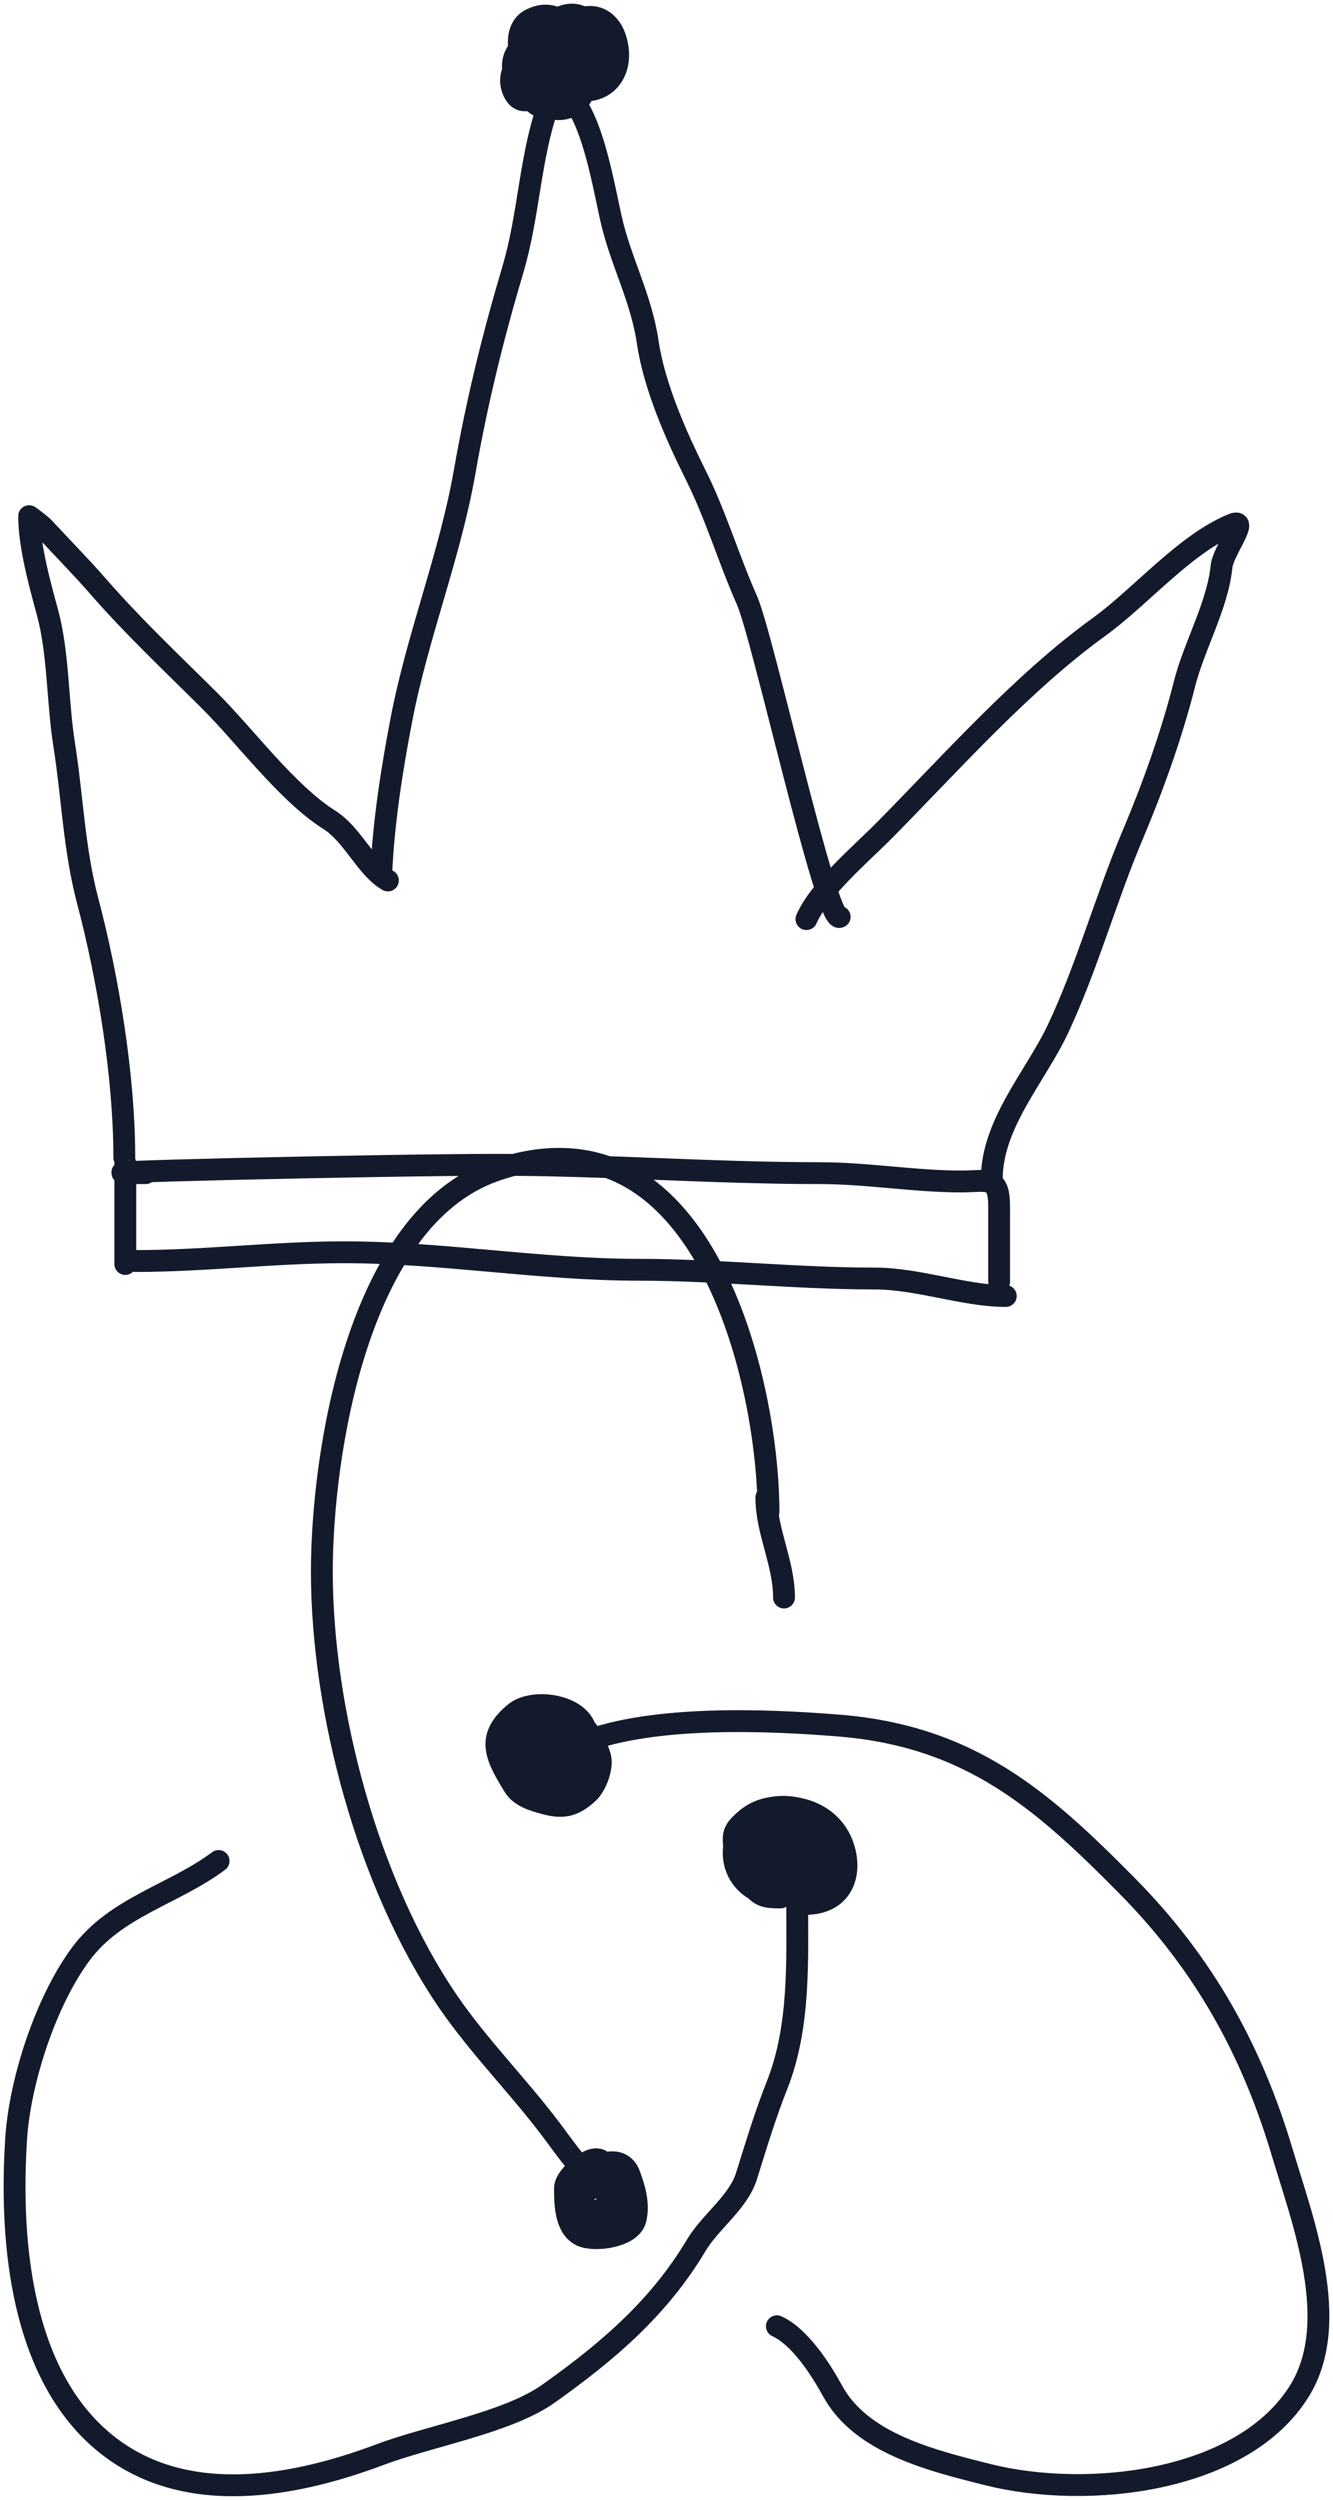
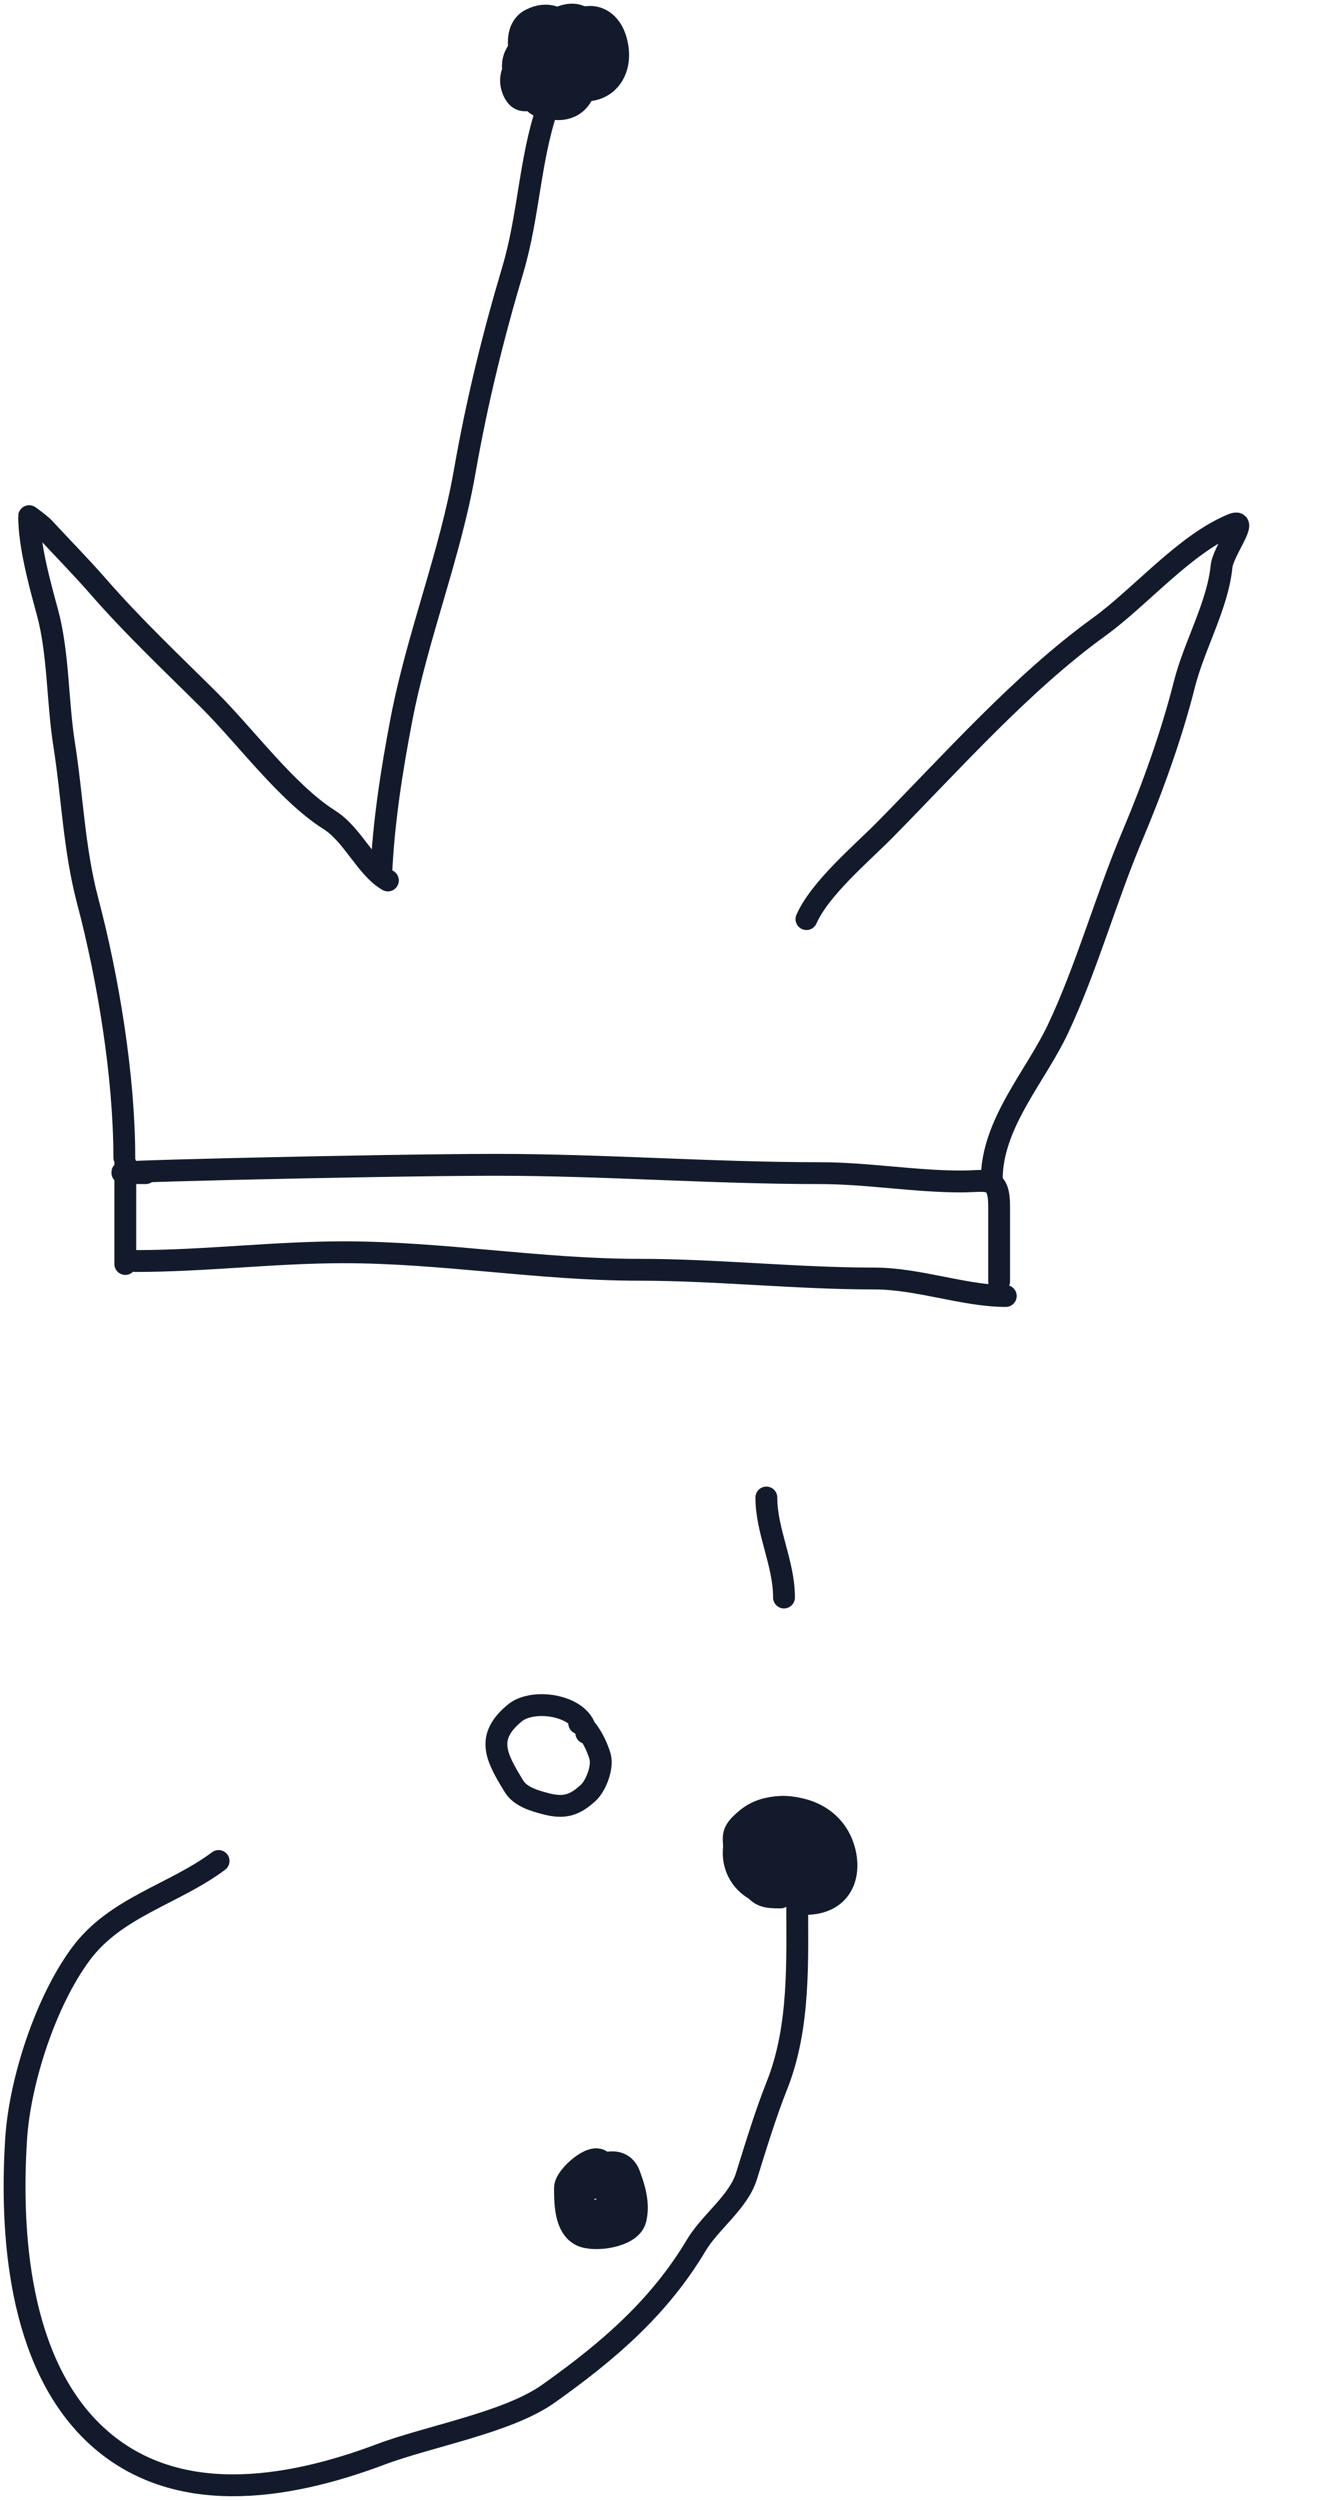
<svg xmlns="http://www.w3.org/2000/svg" width="183" height="343" fill="none">
-   <path stroke="#121A2C" stroke-linecap="round" stroke-width="3" d="M105.5 207.434c0-17.641-8.89-56.912-37.624-46.793-18.855 6.64-23.69 39.026-23.69 54.992 0 18.972 6.24 42.804 17.342 59.022 4.133 6.037 9.56 11.515 14.012 17.388 2.316 3.054 4.292 6.217 7.664 8.27" />
-   <path stroke="#121A2C" stroke-linecap="round" stroke-width="3" d="M80.176 239.021c9.502-3.653 24.899-3.078 34.992-2.262 18.036 1.457 27.946 10.231 39.56 21.982 10.621 10.746 17.125 22.6 21.29 36.544 2.819 9.436 8.196 23.319 2.4 32.727-7.717 12.526-28.936 14.995-42.812 11.521-7.827-1.959-17.385-4.322-21.289-11.451-1.625-2.967-4.478-7.451-7.664-8.906" />
  <path stroke="#121A2C" stroke-linecap="round" stroke-width="3" d="M30.01 255.34c-6.137 4.584-14.116 6.299-18.89 12.723-4.868 6.55-8.395 17.489-8.903 25.376-.83 12.873.304 30.587 10.761 40.502 10.697 10.141 26.192 7.736 39.25 2.827 6.731-2.531 17.487-4.375 23.07-8.341 8.241-5.852 15.182-11.816 20.284-20.357 1.936-3.24 5.774-5.906 6.89-9.472 1.229-3.928 2.601-8.474 4.181-12.44 3.217-8.078 2.787-17.191 2.787-25.729M108.601 252.379c0 1.258.434 7.057 1.454 7.523M105.208 205.469c0 4.636 2.424 8.983 2.424 13.719" />
-   <path stroke="#121A2C" stroke-linecap="round" stroke-width="6" d="M73.218 237.775c.01.07 2.42.107 3.016.442 1.456.818 1.665.579 2.693 1.869 1.477 1.854-2.314 4.204-4.013 3.86-1.848-.375-3.15-2.603-3.15-4.18 0-1.689 4.04-3.024 4.847-1.549" />
  <path stroke="#121A2C" stroke-linecap="round" stroke-width="7" d="M105.693 251.494c5.541-4.553 10.26 6.638 1.454 6.638-4.695 0-5.787-4.95-2.639-7.302 2.062-1.54 5.773-1.137 7.001 1.106" />
  <path stroke="#121A2C" stroke-linecap="round" stroke-width="4" d="M79.519 301.502c.54-2.461 4.362-2.507 4.362.221 0 1.643-2.082 2.814-3.5 1.648-3.57-2.933 4.045-8.829 5.547-4.868.692 1.825 1.316 3.899.835 5.876-.493 2.024-5.14 2.671-6.76 1.893-1.974-.949-1.938-4.317-1.938-6.073 0-1.301 3.643-4.435 4.362-3.122" />
  <path stroke="#121A2C" stroke-linecap="round" stroke-width="3" d="M107.147 260.344c-1.915 0-2.9-.086-3.985-1.77-1.032-1.601-2.196-2.447-2.316-4.425-.137-2.255-.524-2.72 1.454-4.426 1.535-1.323 3.151-1.77 5.224-1.77 3.871 0 7.076 1.954 8.24 5.409 1.281 3.802-.138 7.868-5.224 7.868M80.488 237.775c-.464-3.816-7.24-4.859-9.801-2.753-4.093 3.363-2.558 6.074-.135 10.055.894 1.47 2.876 2.015 4.39 2.41 2.576.672 3.978.178 5.816-1.5 1.035-.946 1.998-3.429 1.642-4.893-.317-1.301-1.621-4.071-2.881-4.646M17.202 159.619v13.808M19.998 160.963c-16.037 0 32.062-1.143 48.1-1.143 14.799 0 29.586 1.143 44.412 1.143 6.604 0 12.953 1.143 19.47 1.143 3.474 0 5.185-.909 5.185 3.429v10.285M18.593 173.02c9.599 0 18.975-1.2 28.612-1.2 13.498 0 26.93 2.4 40.458 2.4 10.772 0 21.526 1.2 32.388 1.2 6.031 0 12.335 2.4 18.026 2.4M17.067 158.82c0-11.152-2.232-24.634-5.026-35.199-1.893-7.161-2.096-14.305-3.239-21.504-.921-5.81-.764-12.517-2.29-18.112C5.457 80.128 4 74.868 4 70.821c0-.04 1.645 1.205 2.01 1.6 2.497 2.703 5.052 5.278 7.483 8.064 4.827 5.532 10.04 10.438 15.19 15.552 5.038 5.005 10.717 12.785 16.529 16.448 3.232 2.038 5.04 6.601 8.04 8.32" />
  <path stroke="#121A2C" stroke-linecap="round" stroke-width="3" d="M136.153 161.82c0-7.657 6.001-14.089 9.102-20.672 3.962-8.411 6.569-17.902 10.232-26.561 2.763-6.534 5.366-13.775 7.123-20.737 1.321-5.236 4.567-10.82 5.088-16.129.206-2.105 3.918-6.768 1.47-5.76-6.516 2.683-12.539 9.902-18.317 14.08-10.548 7.63-20.088 18.413-29.396 27.842-3.193 3.234-8.877 8.003-10.741 12.224M52.34 119.82c.317-6.999 1.446-14.203 2.755-21.025 2.224-11.605 6.678-22.56 8.702-34.103C65.475 55.12 67.676 46.18 70.407 37c2.192-7.372 2.323-15.158 4.736-22.18" />
-   <path stroke="#121A2C" stroke-linecap="round" stroke-width="3" d="M78.791 13.82c2.753 3.88 3.985 11.18 5.067 16.06 1.327 5.983 4.148 10.86 5.067 17.077.9 6.09 3.907 12.845 6.588 18.22 2.787 5.585 4.501 11.483 7.038 17.202 2.183 4.924 10.875 44.463 12.724 43.421" />
  <path stroke="#121A2C" stroke-linecap="round" stroke-width="3" d="M81.632 6.587c-1.288 0 3.276 1.628-.058 2.238-3.375.616-3.097-2.053-.991-.831 2.655 1.541-1.44 3.612-3.09 2.557-3.188-2.039 2.821-4.371 1.982-1.151-.435 1.669-8.086.83-3.673-1.662 4.43-2.502 4.338 2.206 2.682 2.301-2.58.149-7.71-2.301-2.682-2.301 5.275 0 .61 8.263-1.983 6.712-3.413-2.042-.56-10.589 2.566-7.351 3.197 3.31-2.32 7.027-2.916 4.986-1.081-3.706 4.377-7.771 4.956-3.644 1.143 8.144-6.768 3.817-5.597 1.534 1.802-3.513 8.307-3.321 6.472.703-1.947 4.269-12.205-1.2-6.88-5.241 4.042-3.068 8.067 4.452 5.422 7.35-3.234 3.547-6.758-2.839-2.448-5.497 3.286-2.027 7.24 3.86 2.856 5.69-4.919 2.054-9.577-8.134-5.422-10.292 4.632-2.406 7.653 3.586 6.472 7.99-1.198 4.468-7.609-2.663-3.032-6.648 3.958-3.446 7.463-1.376 7.463 3.772 0 7.1-6.297 4.593-6.297-1.15 0-4.933 5.677-6.082 7.113-1.215 1.395 4.727-1.973 8.47-6.88 6.392-4.041-1.712-4.501-8.972.292-9.78 3.516-.593 4.749 4.381 2.507 6.84-2.532 2.775-11.62 3.023-7.58-1.407 2.934-3.216 7.866-2.389 7.697 2.813-.228 6.99-7.915 5.342-9.854.383-1.864-4.77 5.016-7.4 5.597-2.94.463 3.55-4.616 8.747-6.005 4.347-1.103-3.495 3.669-6.147 5.014-3.197" />
</svg>